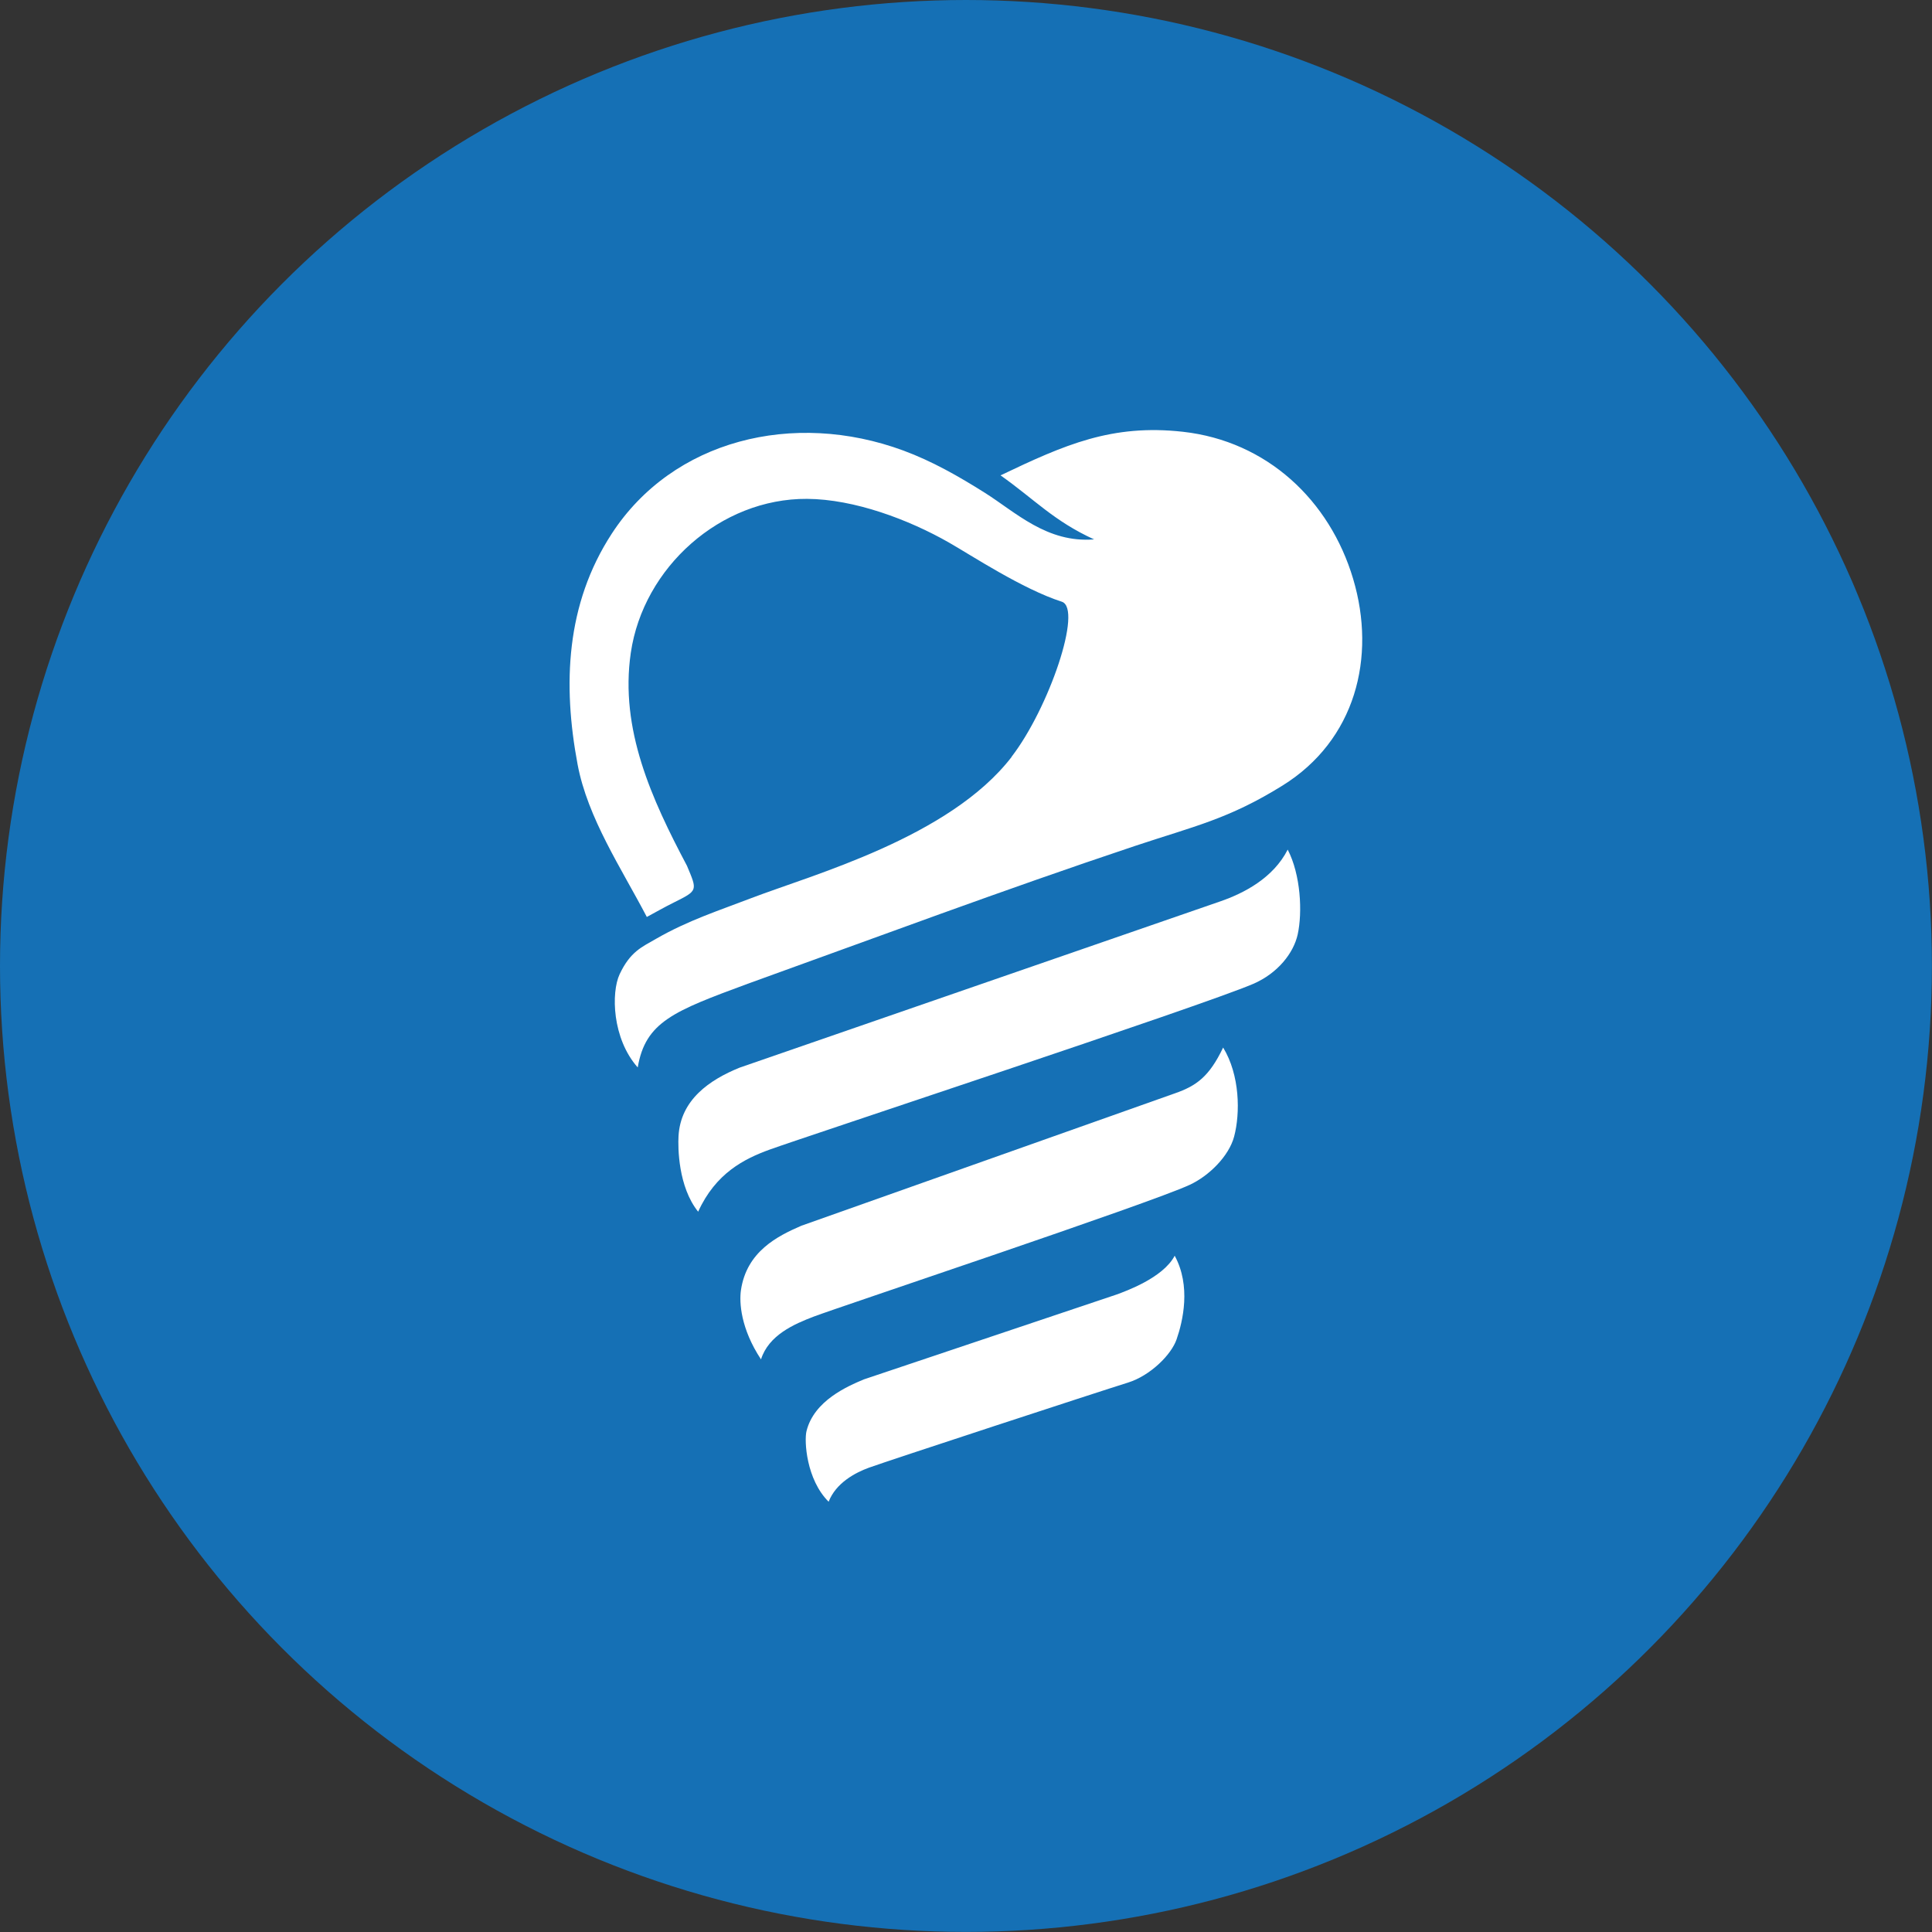
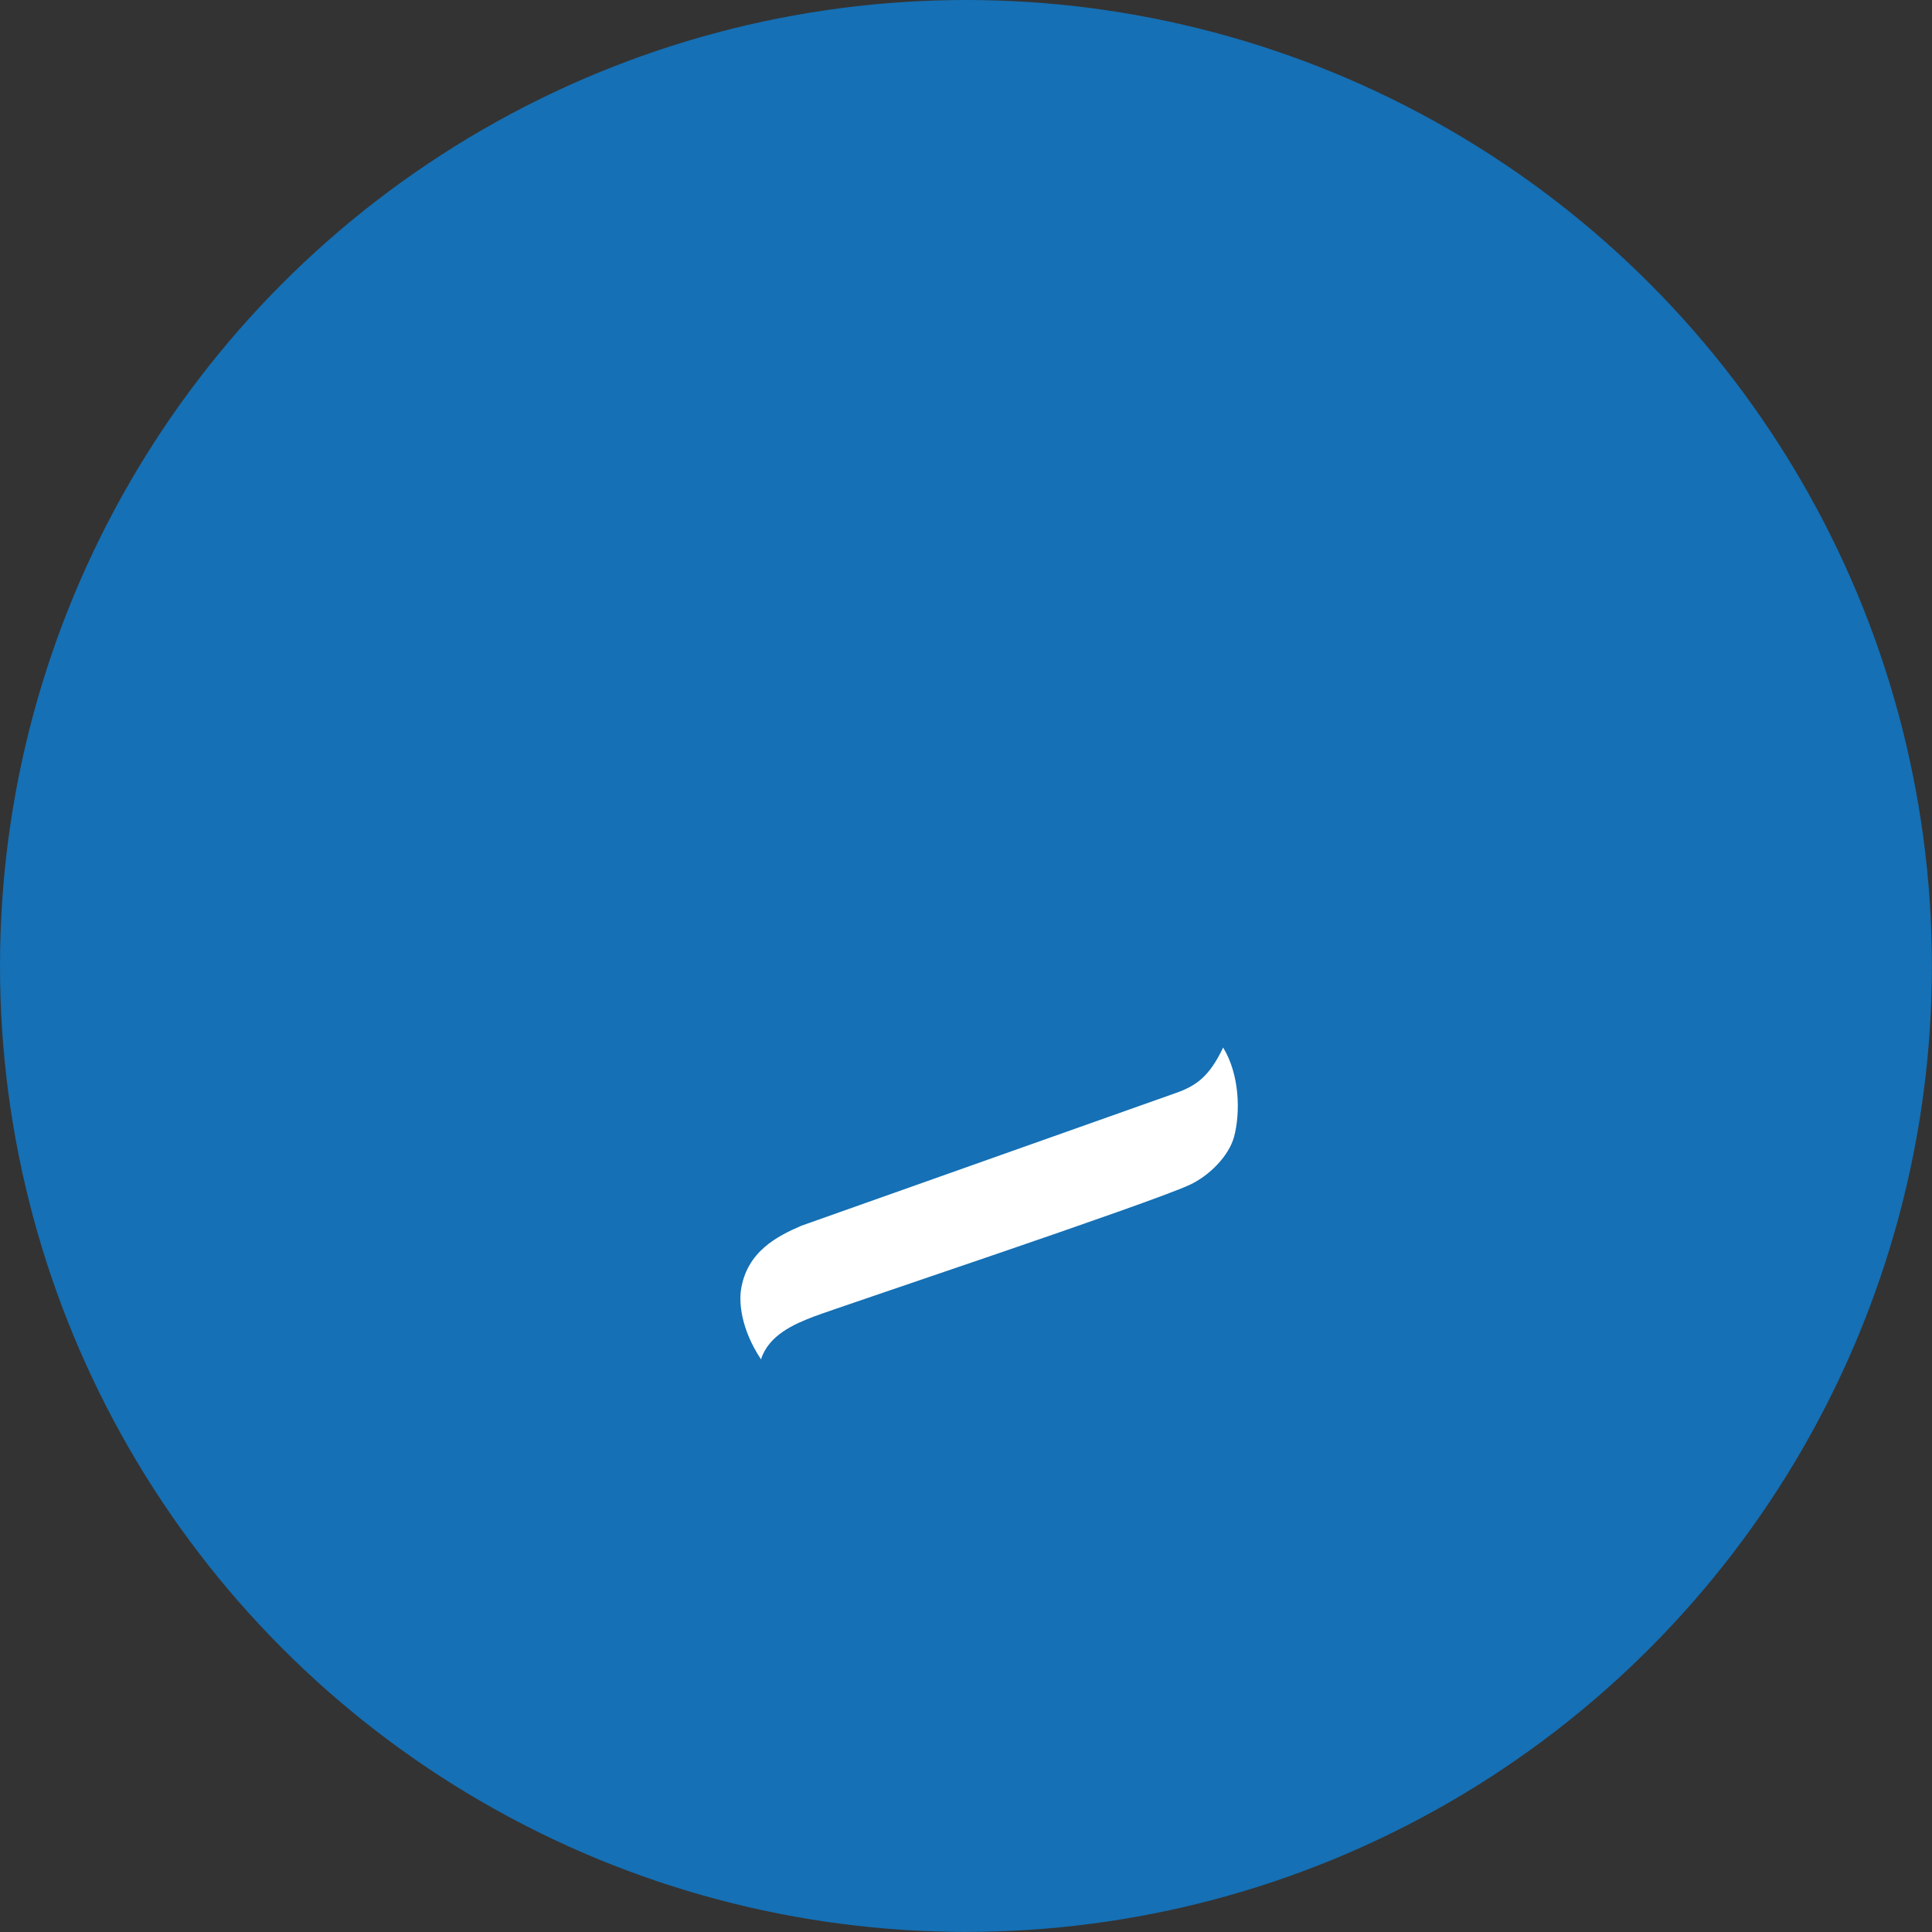
<svg xmlns="http://www.w3.org/2000/svg" id="Capa_2" data-name="Capa 2" viewBox="0 0 214.55 214.55">
  <rect x="0" y="0" width="214.55" height="214.55" fill="#333333" stroke="none" />
  <defs>
    <style> .cls-1 { fill: #1570b5; } .cls-1, .cls-2 { stroke-width: 0px; } .cls-2 { fill: #fff; } </style>
  </defs>
  <g id="Capa_1-2" data-name="Capa 1">
    <circle class="cls-1" cx="107.27" cy="107.27" r="107.27" />
    <g>
-       <path class="cls-2" d="M112.34,84.06c-6.88,8.93-22.06,13.06-28.89,15.67-3.59,1.38-7.02,2.47-10.6,4.53-1.55.9-2.85,1.4-4.04,3.93-.95,2.03-.84,7.14,2.01,10.35.86-5.07,4.01-6.26,12.21-9.29,14.41-5.19,28.44-10.44,42.96-15.29,6.62-2.21,10.41-2.98,16.43-6.72,8.11-5.04,10.44-14.24,7.85-22.95-2.6-8.74-9.58-15.3-18.9-16.34-7.89-.88-13.12,1.43-20.26,4.84,3.77,2.66,5.9,5.06,10.39,7.11-5.23.42-8.7-3.01-12.14-5.18-2.89-1.82-5.83-3.5-9.05-4.69-12.21-4.5-25.59-1.18-32.37,9.23-5.11,7.84-5.46,16.77-3.8,25.62,1.12,5.97,4.87,11.55,7.69,16.95.98-.53,1.98-1.1,3.01-1.61,2.68-1.34,2.61-1.3,1.45-4.07-3.91-7.39-7.48-15.15-6.24-23.65,1.39-9.5,9.97-17.16,19.57-17.1,5.26.03,11.31,2.31,15.76,4.85,2.47,1.41,8.19,5.18,12.53,6.57,2.36.76-1.43,11.85-5.58,17.23Z" />
-       <path class="cls-2" d="M135.51,100.1c2.61-.9,5.88-2.58,7.49-5.75,1.45,2.8,1.65,6.95,1.11,9.42-.46,2.07-2.21,4.31-4.94,5.49-5.71,2.45-49.92,17.03-53.69,18.4-2.84,1.03-6,2.62-7.95,6.9-2.22-2.76-2.25-7.12-2.18-8.38.22-4.05,3.44-6.26,6.79-7.62" />
      <path class="cls-2" d="M130.49,121.41c2.35-.82,3.79-1.83,5.34-5.08,1.87,3.06,1.91,7.3,1.22,9.89-.58,2.17-2.78,4.36-4.94,5.36-4.49,2.08-38.78,13.51-41.72,14.62-2.21.84-5.03,2.07-5.88,4.76-2.26-3.42-2.42-6.32-2.23-7.67.63-4.32,4.08-6.03,6.71-7.17" />
-       <path class="cls-2" d="M124.14,143.71c.73-.29,5-1.76,6.31-4.26,1.83,3.36.91,7.27.21,9.29-.58,1.69-2.9,4.02-5.4,4.8-3.25,1.01-26.77,8.72-28.77,9.45-1.51.55-3.66,1.69-4.47,3.78-2.49-2.48-2.72-6.77-2.46-7.83.83-3.4,4.57-5,6.38-5.76" />
    </g>
  </g>
</svg>